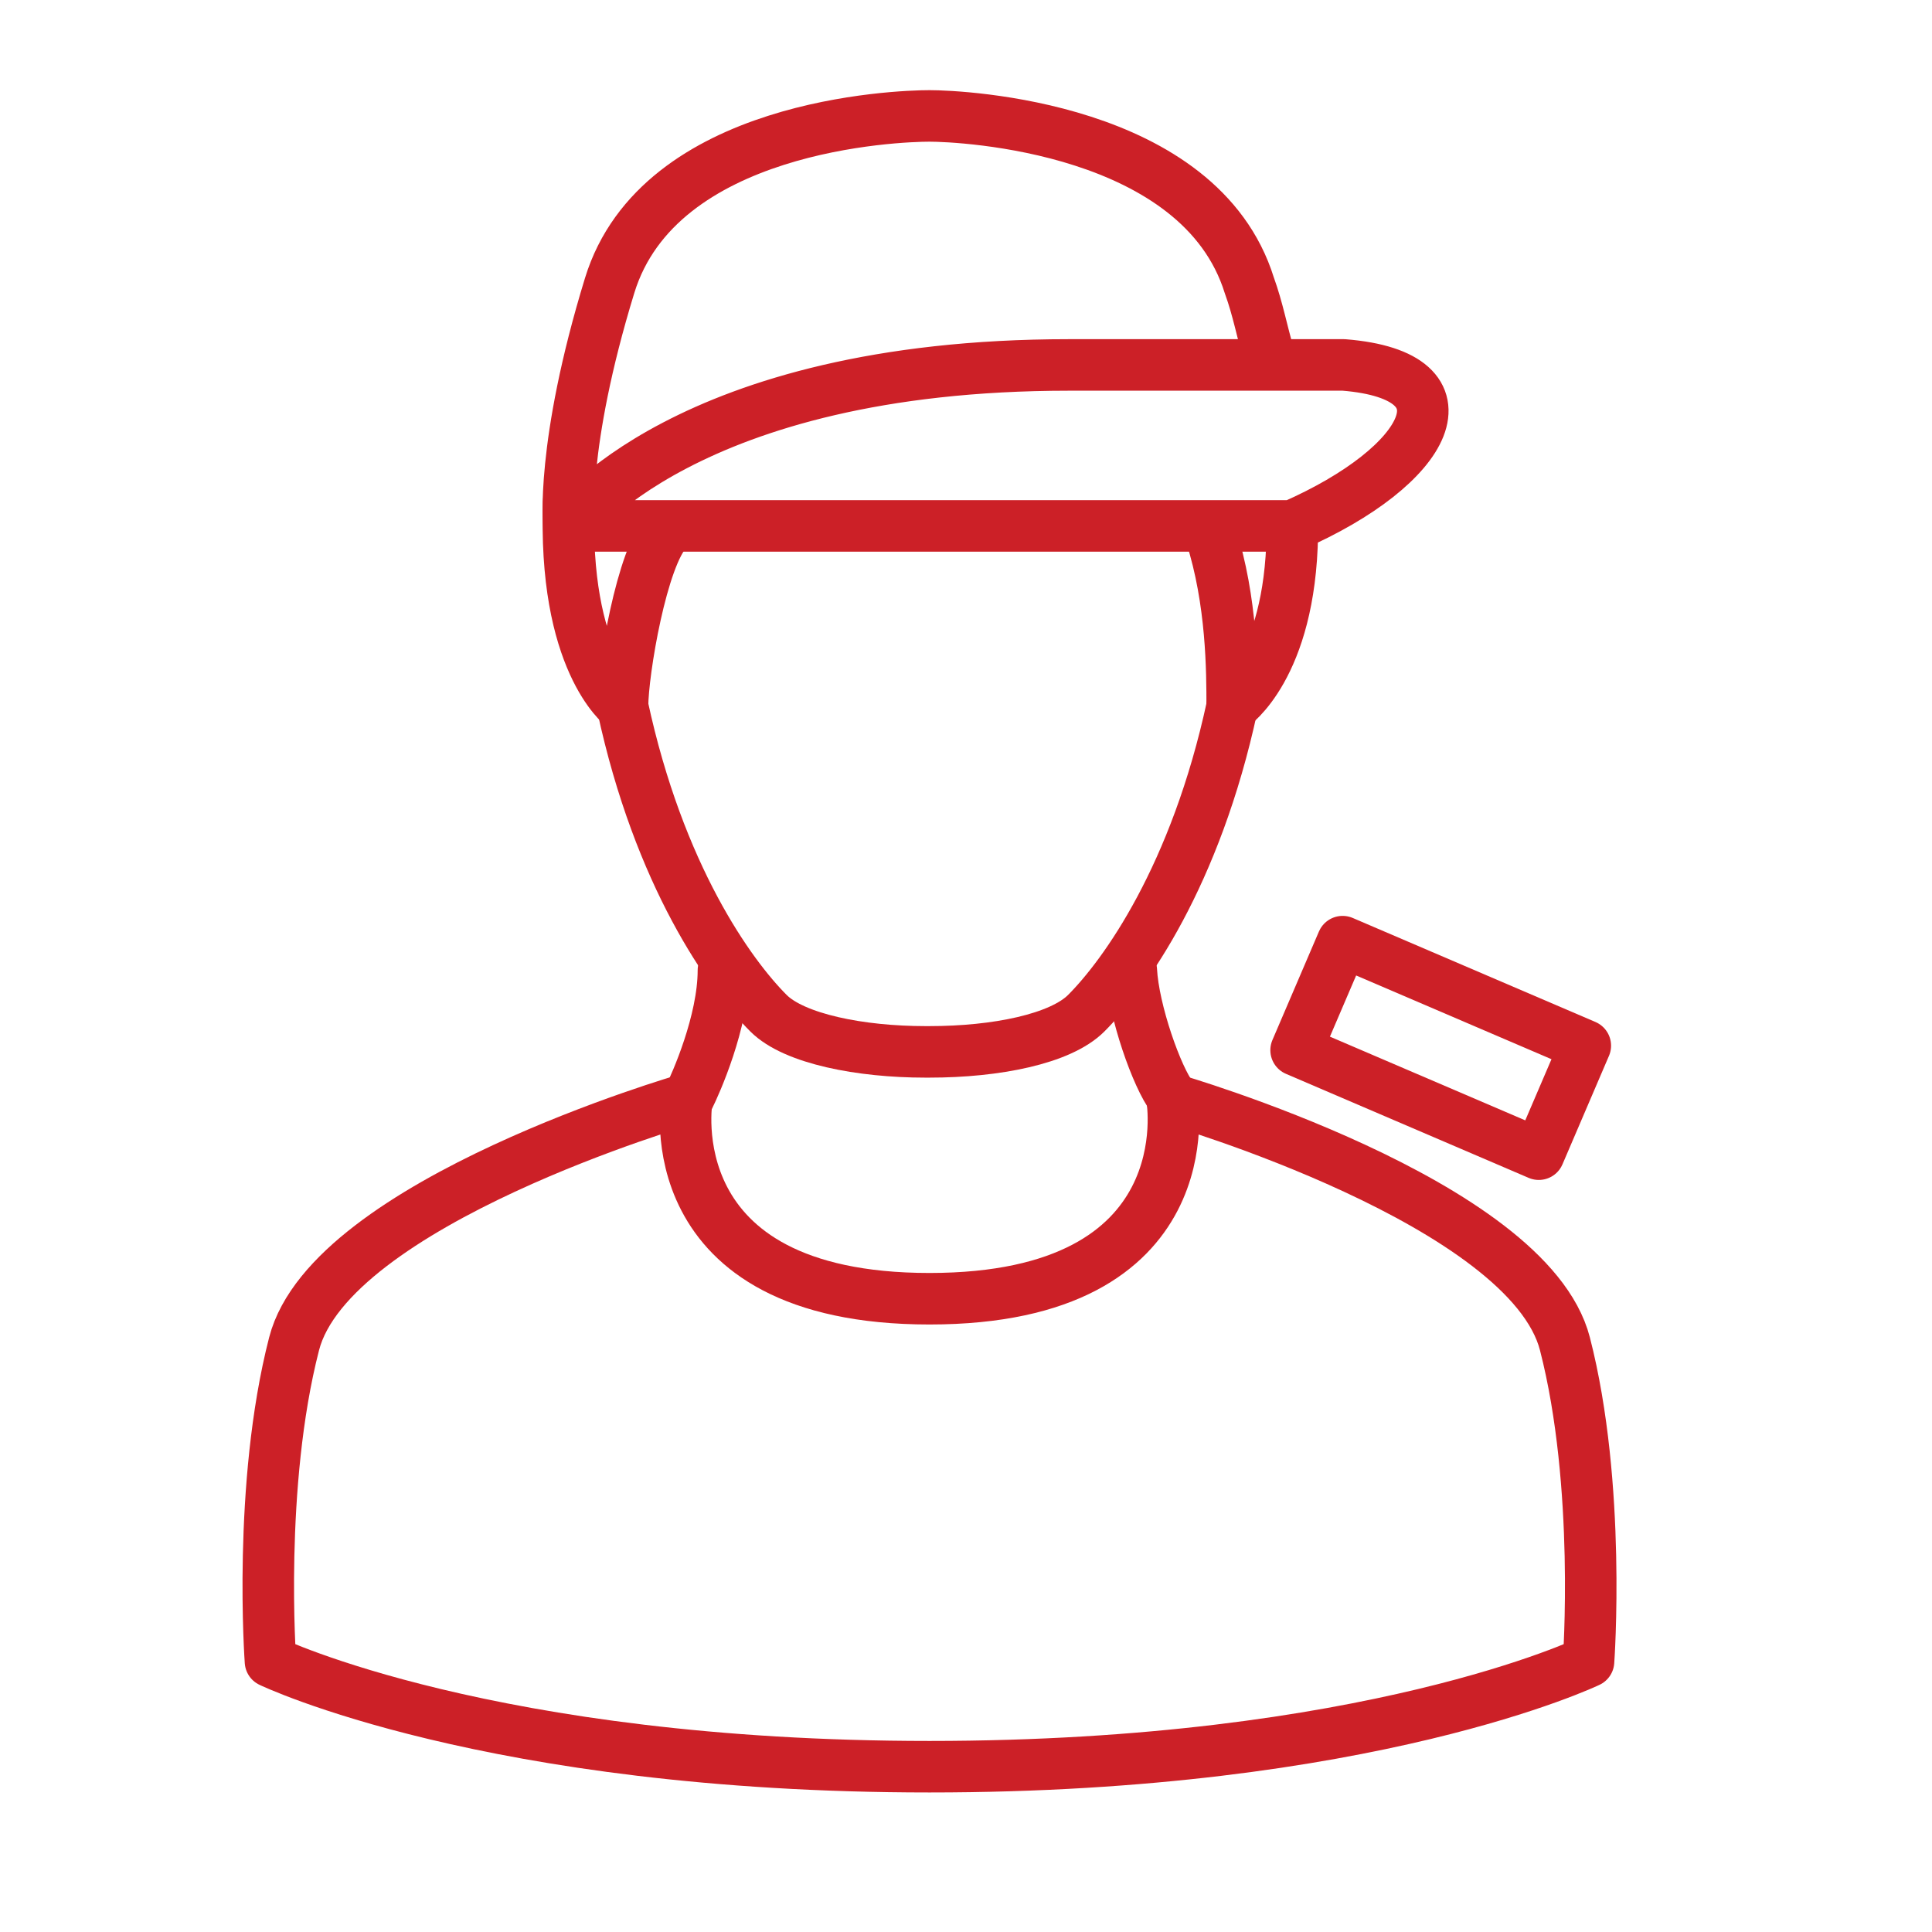
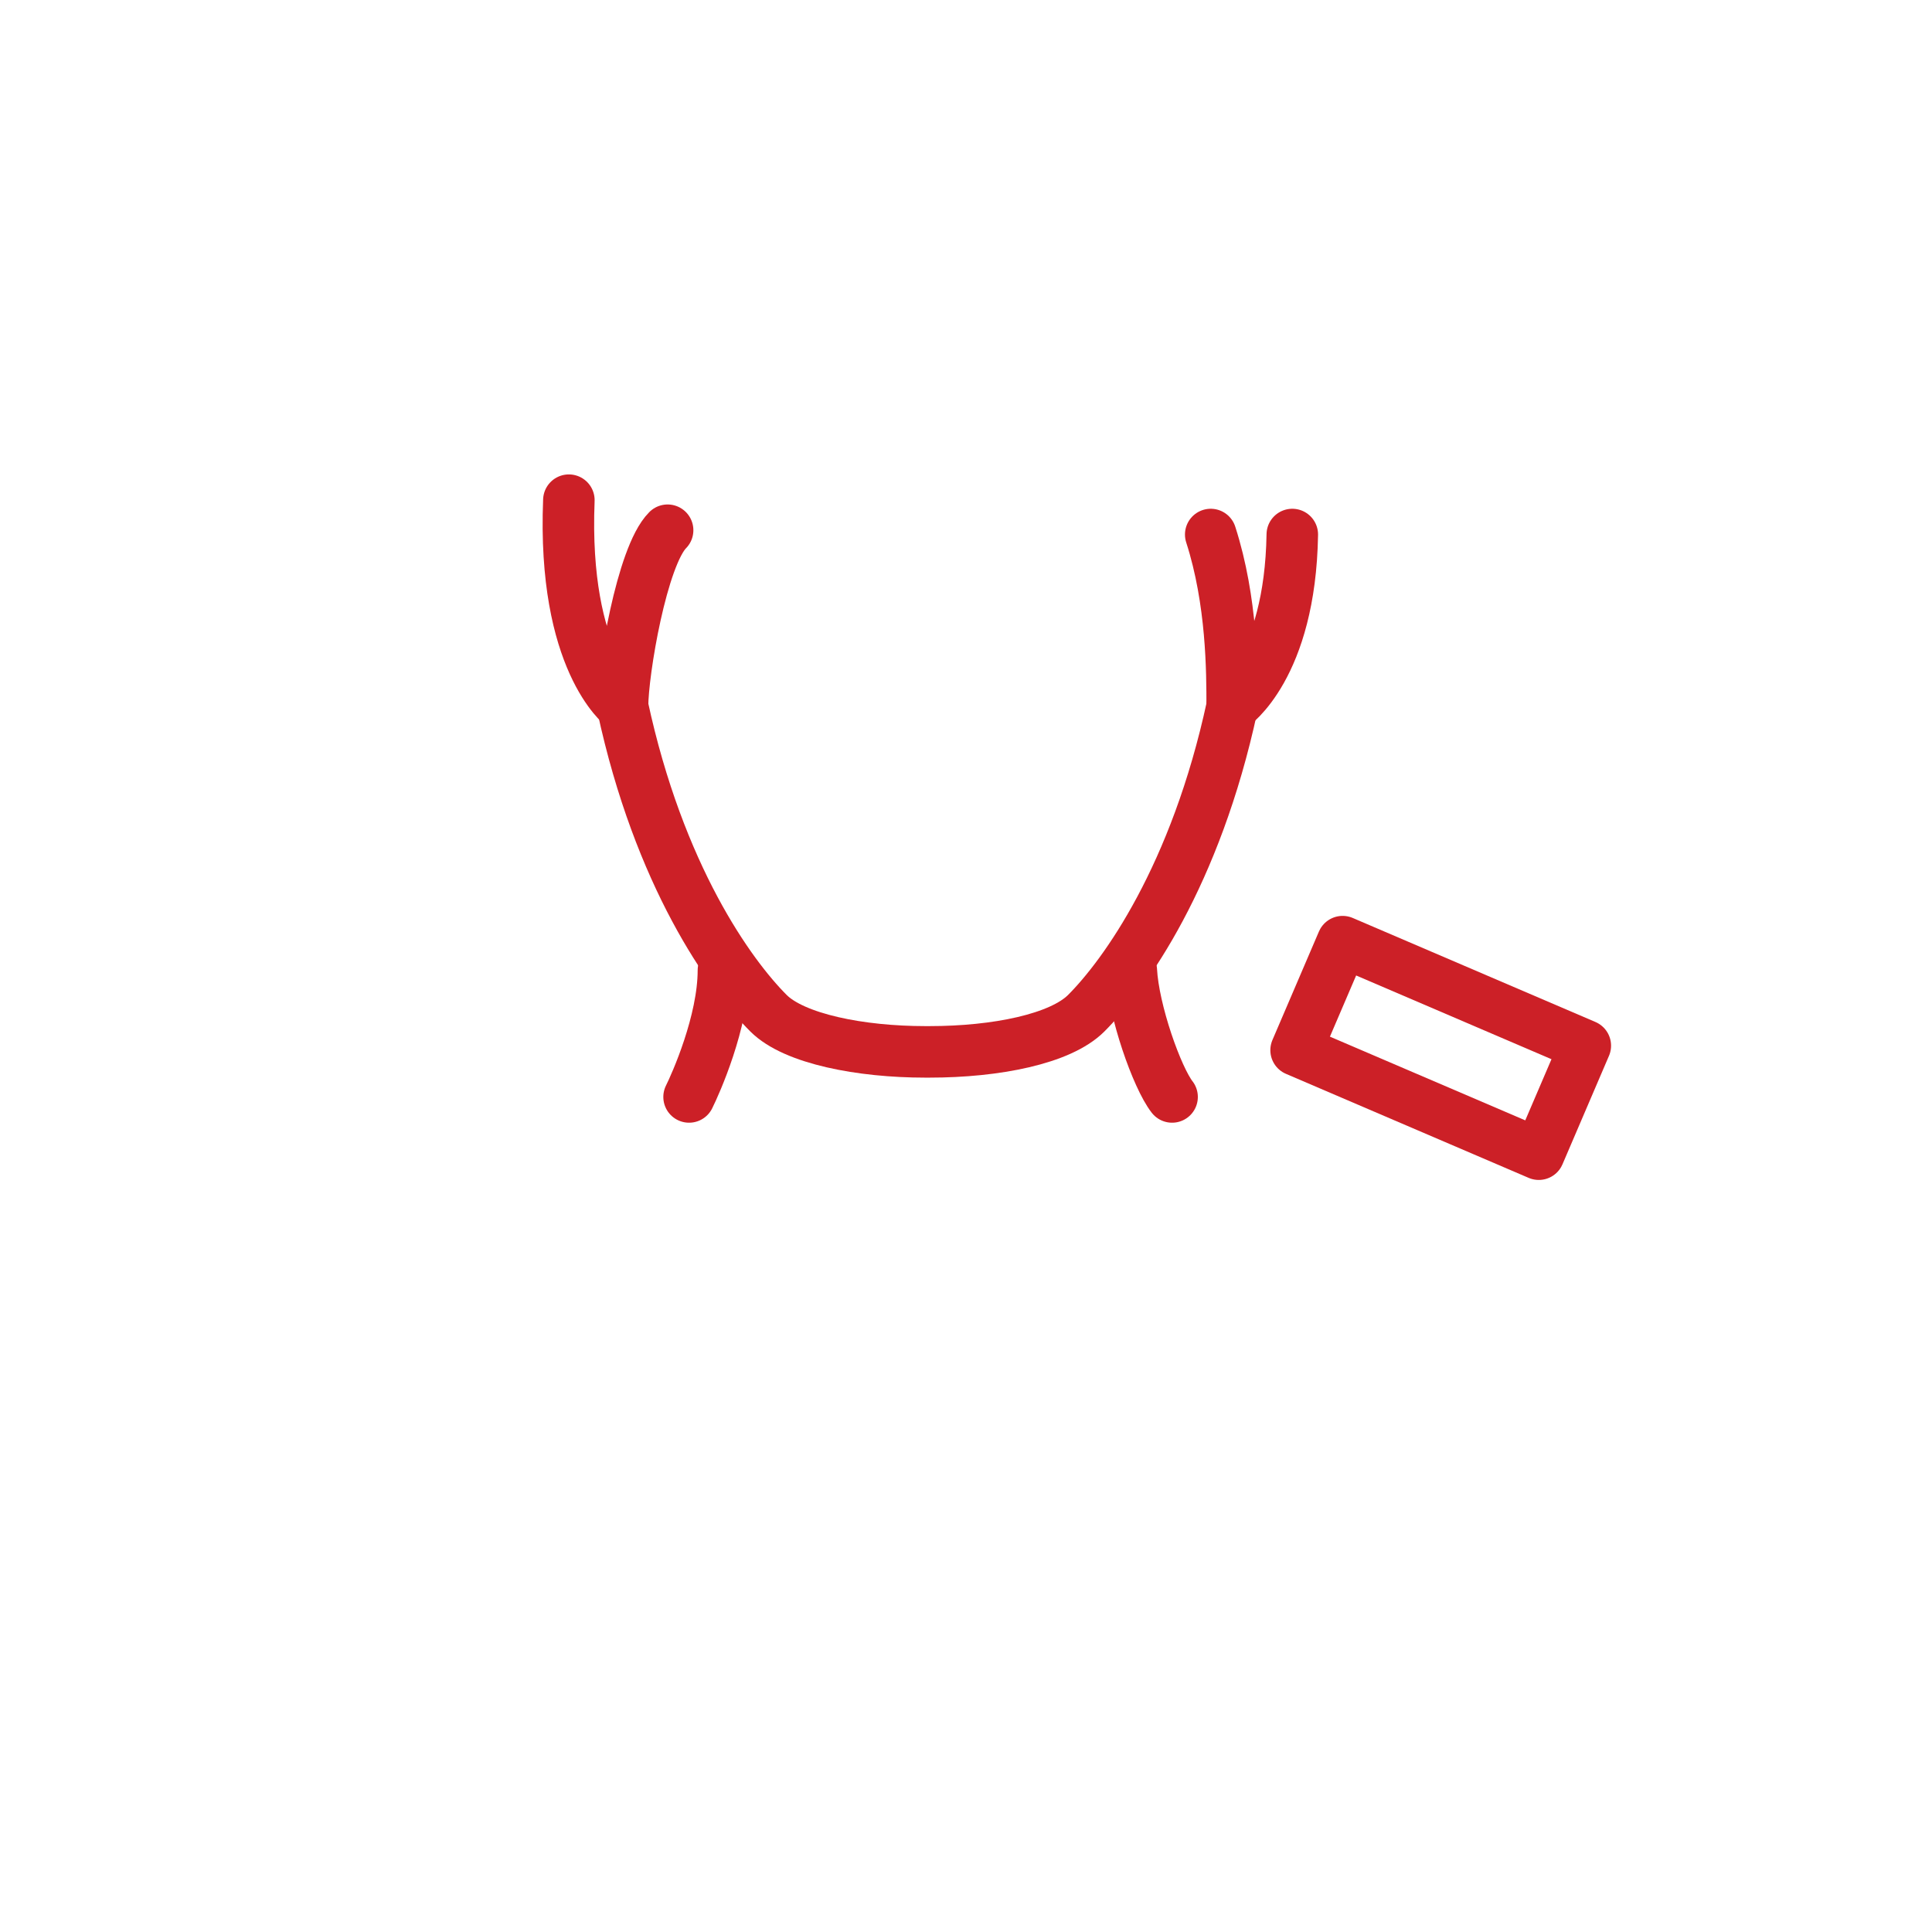
<svg xmlns="http://www.w3.org/2000/svg" id="Layer_1" data-name="Layer 1" version="1.1" viewBox="0 0 90 90">
  <defs>
    <style> .cls-1 { stroke-width: 2.4px; } .cls-1, .cls-2, .cls-3 { fill: none; stroke: #cc2027; stroke-linecap: round; stroke-linejoin: round; } .cls-2, .cls-3 { stroke-width: 2.4px; } .cls-3 { fill-rule: evenodd; } </style>
  </defs>
  <rect class="cls-1" x="64.3" y="42.7" width="5.5" height="12.3" transform="translate(-4.2 91.2) rotate(-66.8)" />
  <g>
    <g>
      <g>
        <path class="cls-2" d="M54.6,51.1c-.7-.9-1.8-4-1.9-5.9" />
        <path class="cls-2" d="M33.7,45.2c0,2.4-1.3,5.3-1.6,5.9" />
        <path class="cls-3" d="M29,32.9c1.7,7.9,5,12.5,6.8,14.3,1.2,1.2,4.3,1.8,7.3,1.8,0,0,0,0,.1,0s0,0,.1,0c3.1,0,6.1-.6,7.3-1.8,1.8-1.8,5.1-6.4,6.8-14.3" />
        <path class="cls-2" d="M60.2,24.9c-.1,6.2-2.8,8-2.8,8,0-1.6,0-4.9-1-8" />
        <path class="cls-2" d="M26.5,23.3c-.3,7.5,2.5,9.6,2.5,9.6,0-1.6.9-7,2.1-8.2" />
      </g>
-       <path class="cls-2" d="M72.9,62.6c-1.7-6.6-18.3-11.4-18.3-11.4,0,0,1.6,9.3-11.3,9.3s-11.3-9.3-11.3-9.3c0,0-16.6,4.8-18.3,11.4-1.7,6.6-1.1,14.8-1.1,14.8,0,0,10.2,4.9,30.7,4.9s30.7-4.9,30.7-4.9c0,0,.6-8.2-1.1-14.8Z" />
    </g>
-     <path class="cls-2" d="M26.5,24.5s5.4-7.5,23.3-7.5,9.1,0,10.7,0c.6,0,1.7,0,2.1,0,6.2.5,4,4.7-2.4,7.5H26.5s-.4-3.7,1.9-11.2c2.3-7.5,13.4-7.9,14.9-7.9s12.6.5,14.9,7.9c.4,1.1.6,2.2.9,3.2" />
  </g>
</svg>